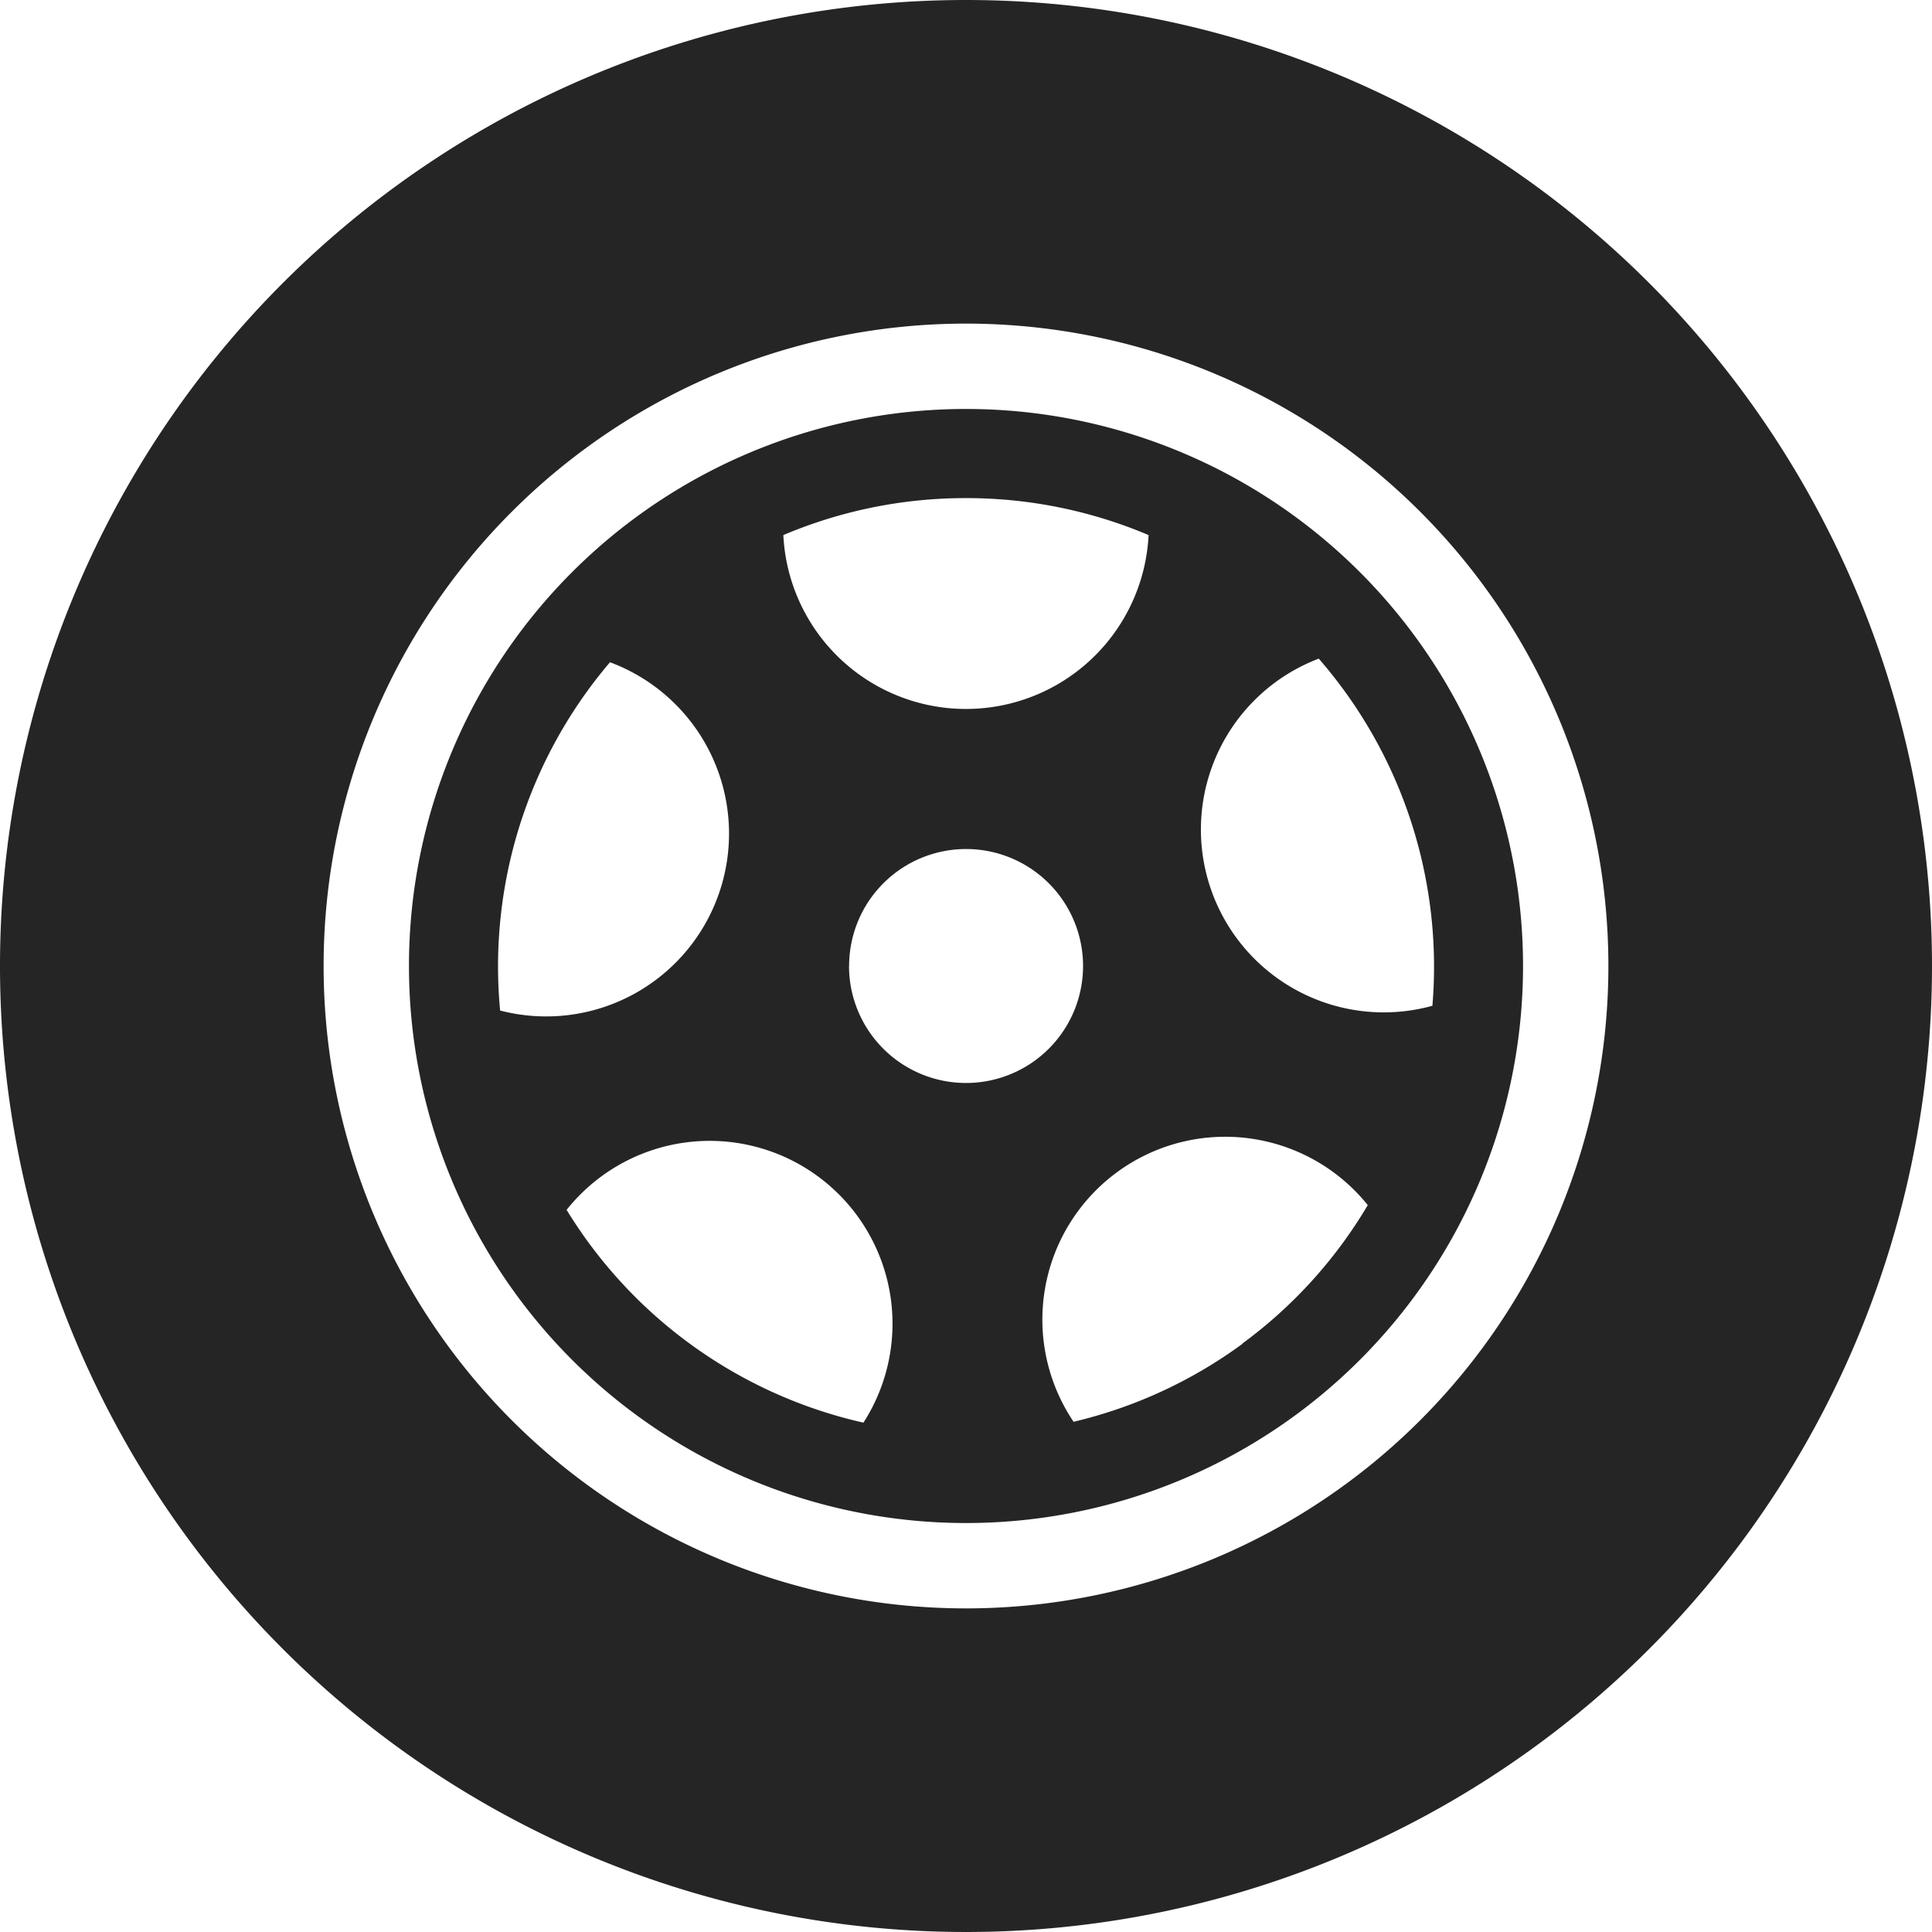
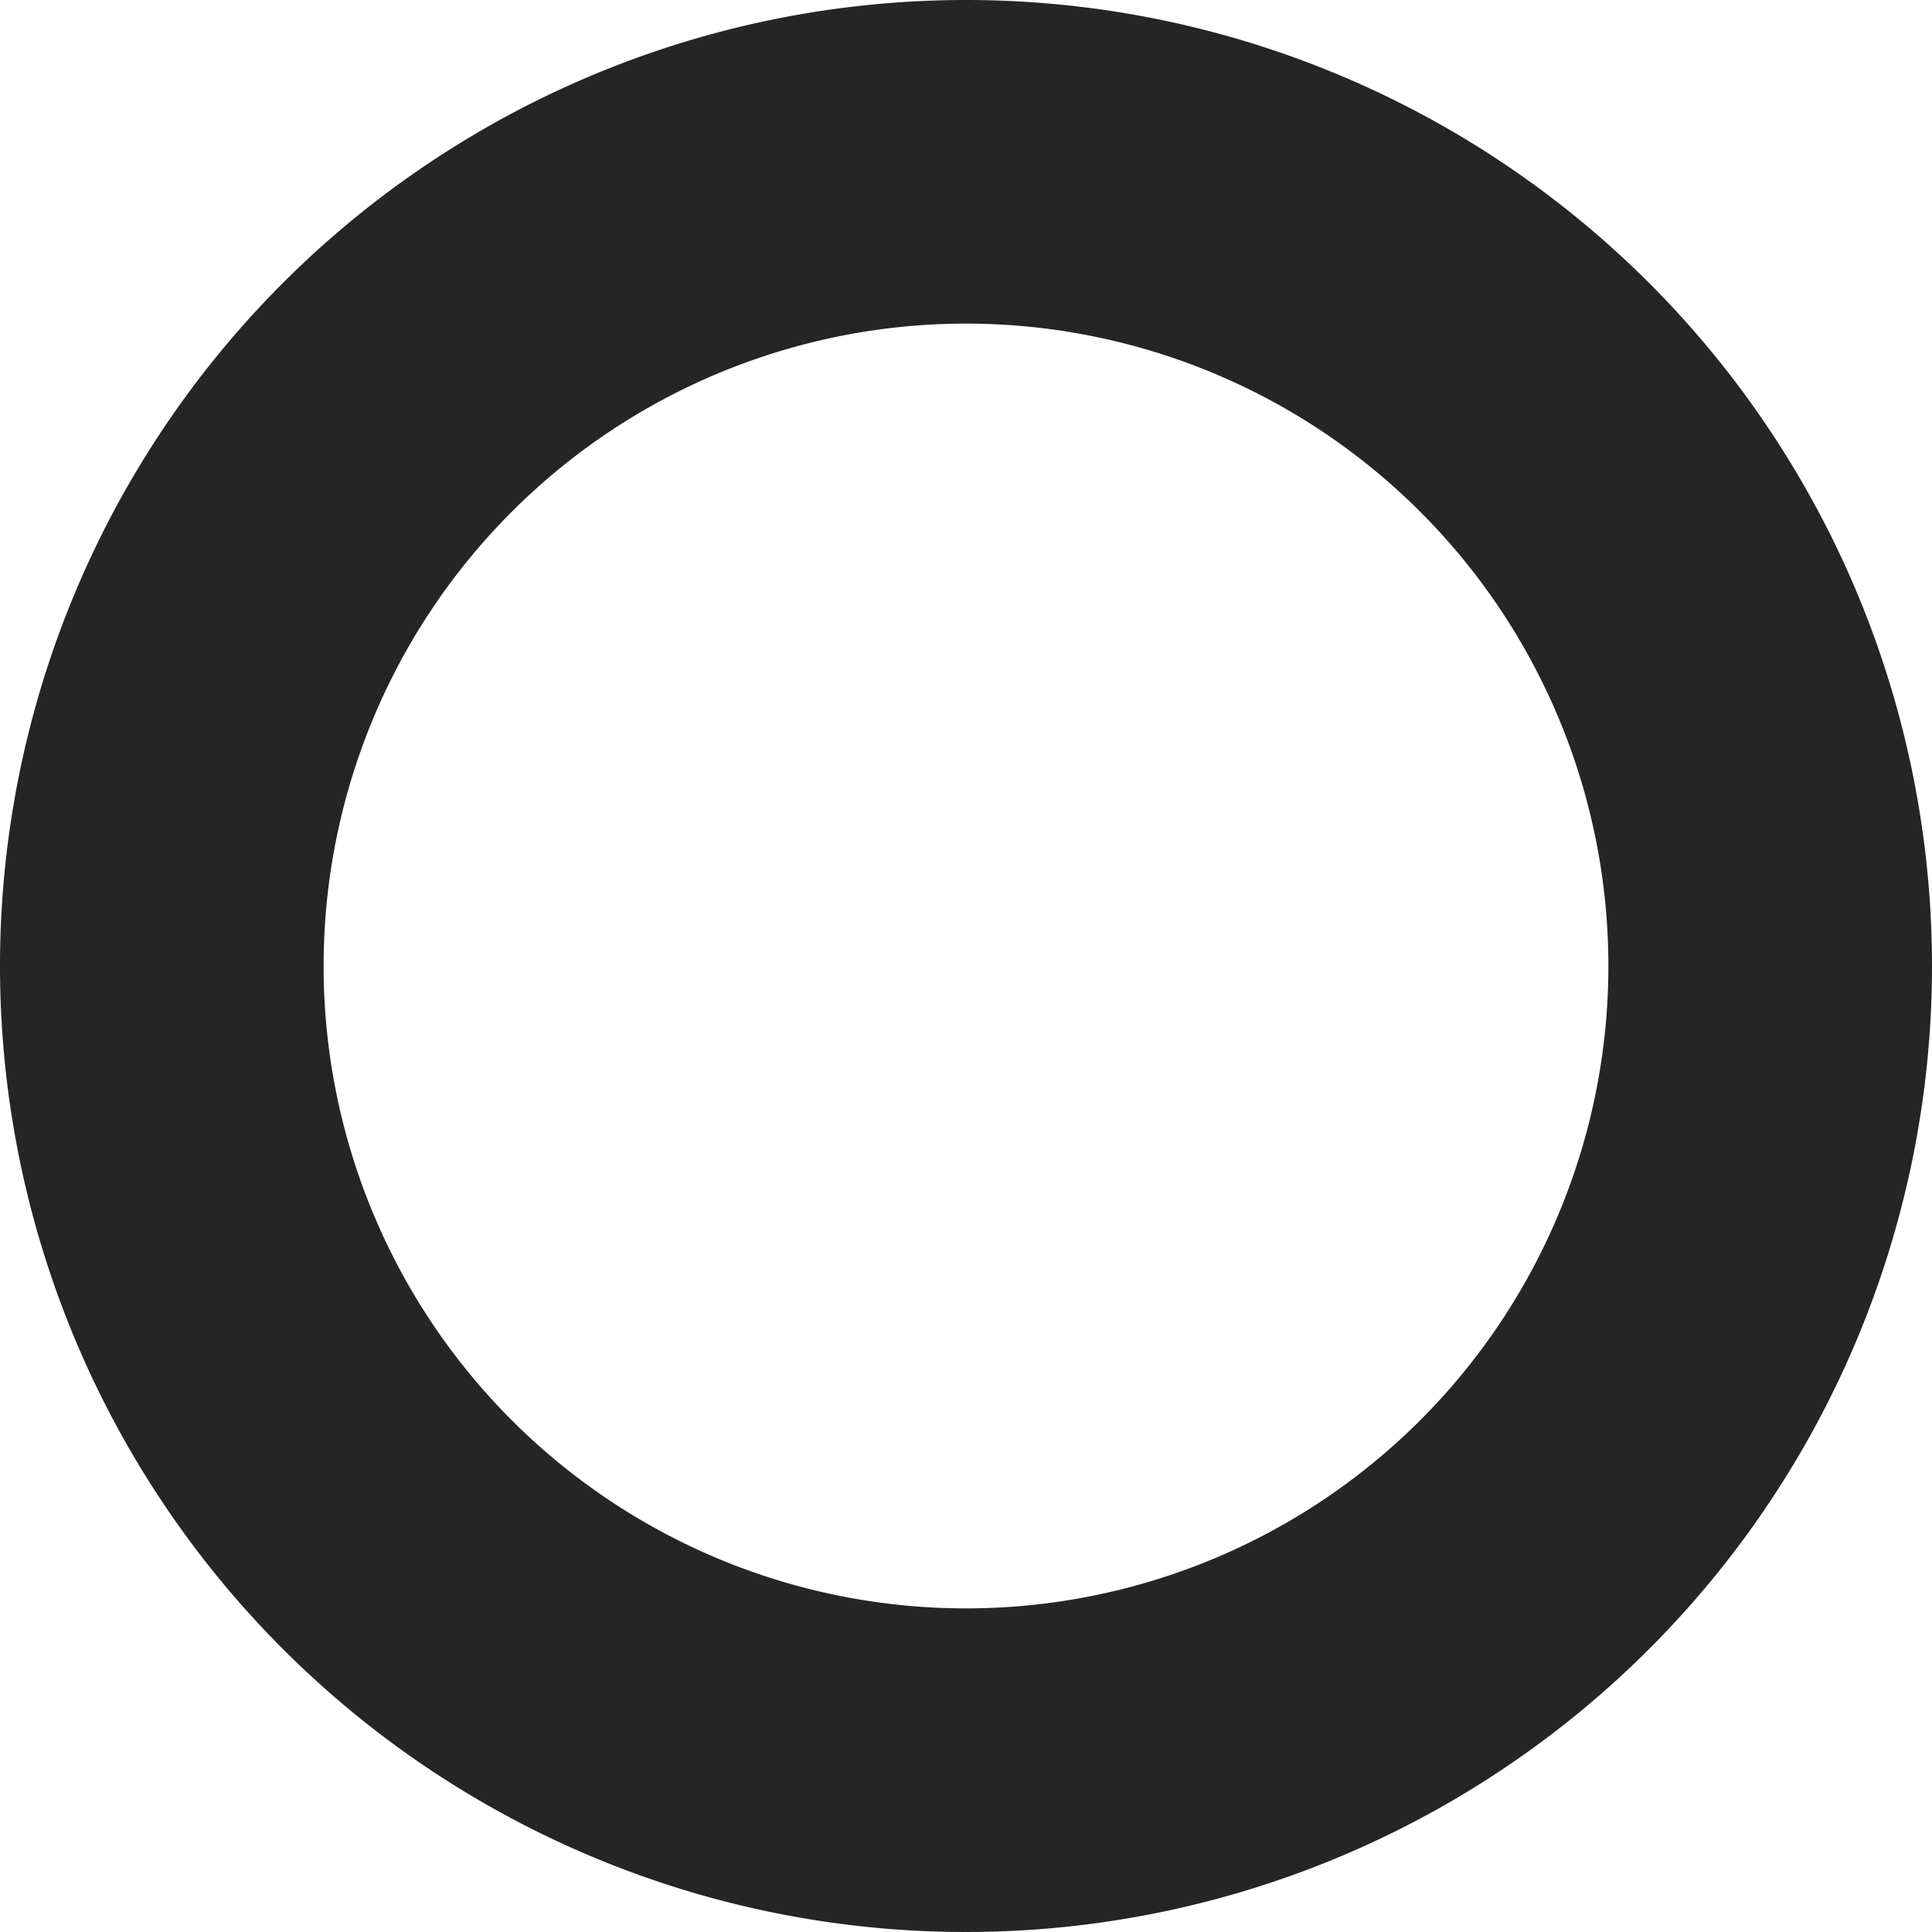
<svg xmlns="http://www.w3.org/2000/svg" width="22" height="22" viewBox="0 0 22 22">
  <g id="icon-tire" transform="translate(-378.393 -240.744)">
    <path id="パス_154" data-name="パス 154" d="M389.393,240.744a11,11,0,1,0,11,11A11,11,0,0,0,389.393,240.744Zm0,18.315a7.315,7.315,0,1,1,7.315-7.315A7.315,7.315,0,0,1,389.393,259.059Z" transform="translate(0 0)" fill="#252525" />
-     <path id="パス_155" data-name="パス 155" d="M407.225,263.234a6.343,6.343,0,1,0,6.343,6.343A6.343,6.343,0,0,0,407.225,263.234Zm0,1.015a5.311,5.311,0,0,1,2.079.421,2.082,2.082,0,0,1-4.159,0A5.312,5.312,0,0,1,407.225,264.249Zm-5.305,5.835a5.341,5.341,0,0,1,1.251-3.966,2.082,2.082,0,0,1-1.251,3.966Zm4.137,4.693a5.341,5.341,0,0,1-3.38-2.423,2.082,2.082,0,0,1,3.38,2.423Zm-.163-5.2a1.332,1.332,0,1,1,1.332,1.332A1.332,1.332,0,0,1,405.893,269.577Zm4.482,4.3a5.313,5.313,0,0,1-1.926.89A2.082,2.082,0,0,1,411.8,272.3,5.309,5.309,0,0,1,410.375,273.874Zm2.16-3.847a2.082,2.082,0,0,1-1.294-3.953,5.342,5.342,0,0,1,1.294,3.953Z" transform="translate(-17.832 -17.833)" fill="#252525" />
  </g>
</svg>